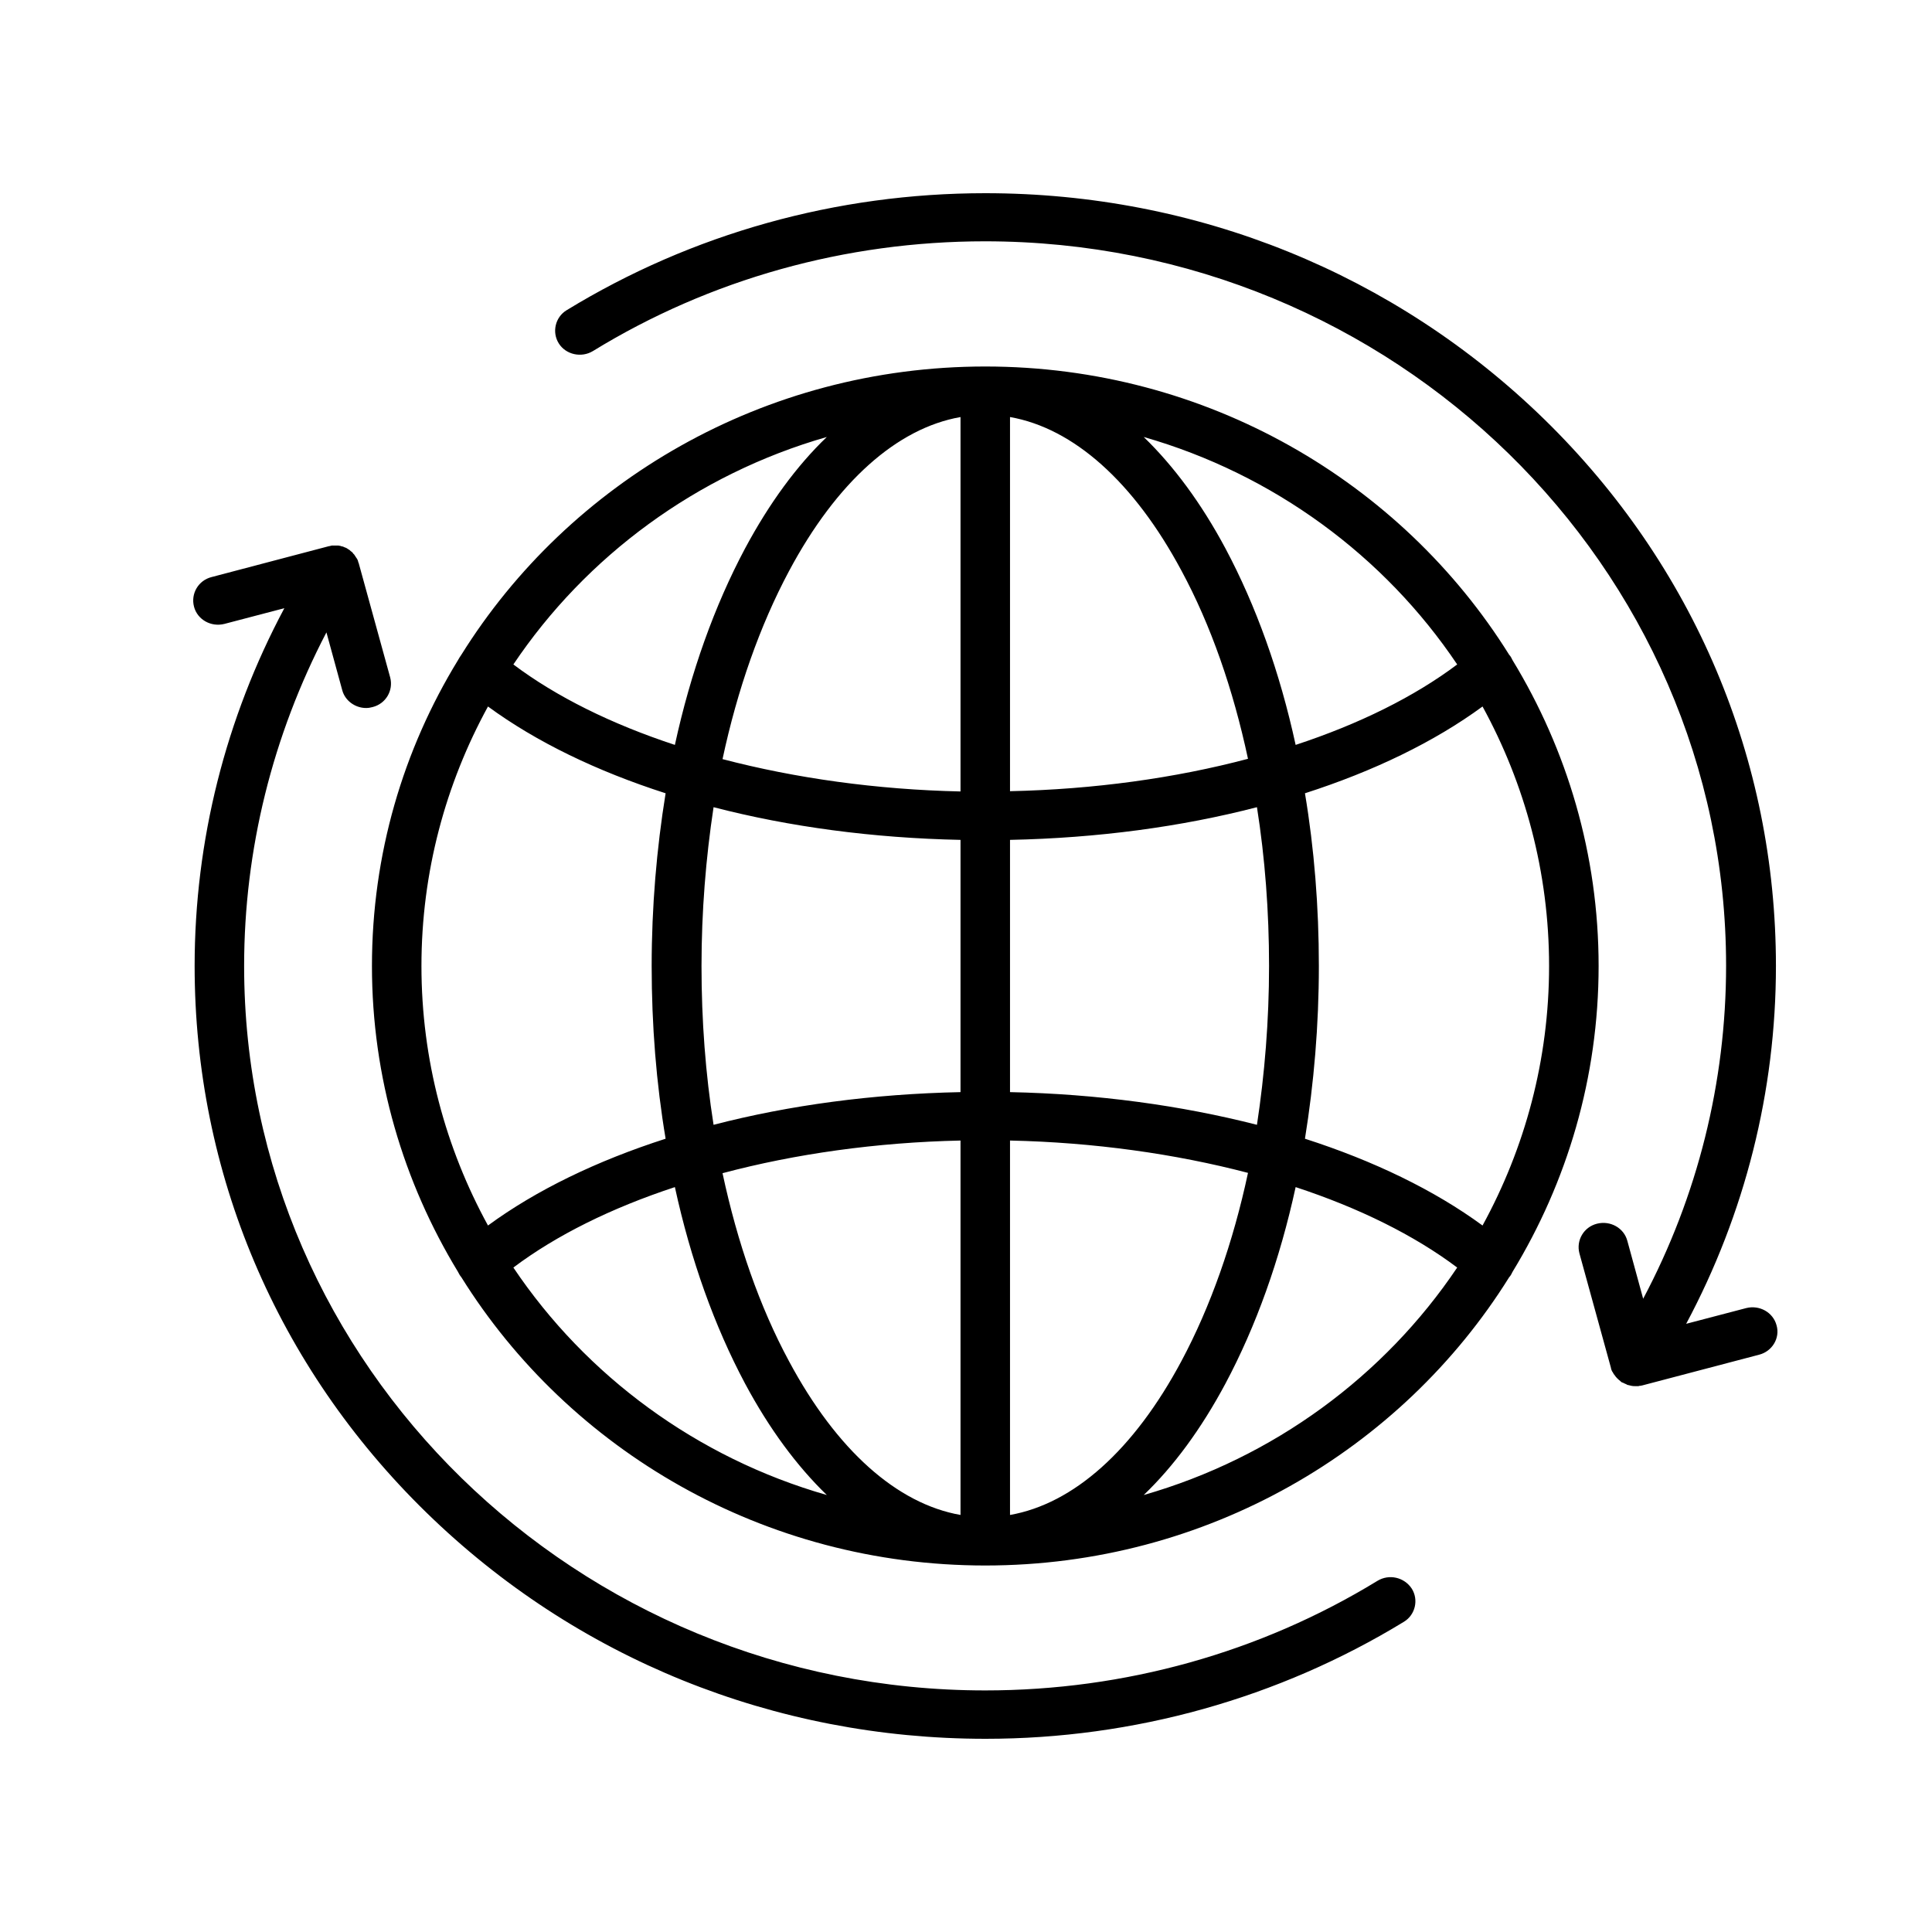
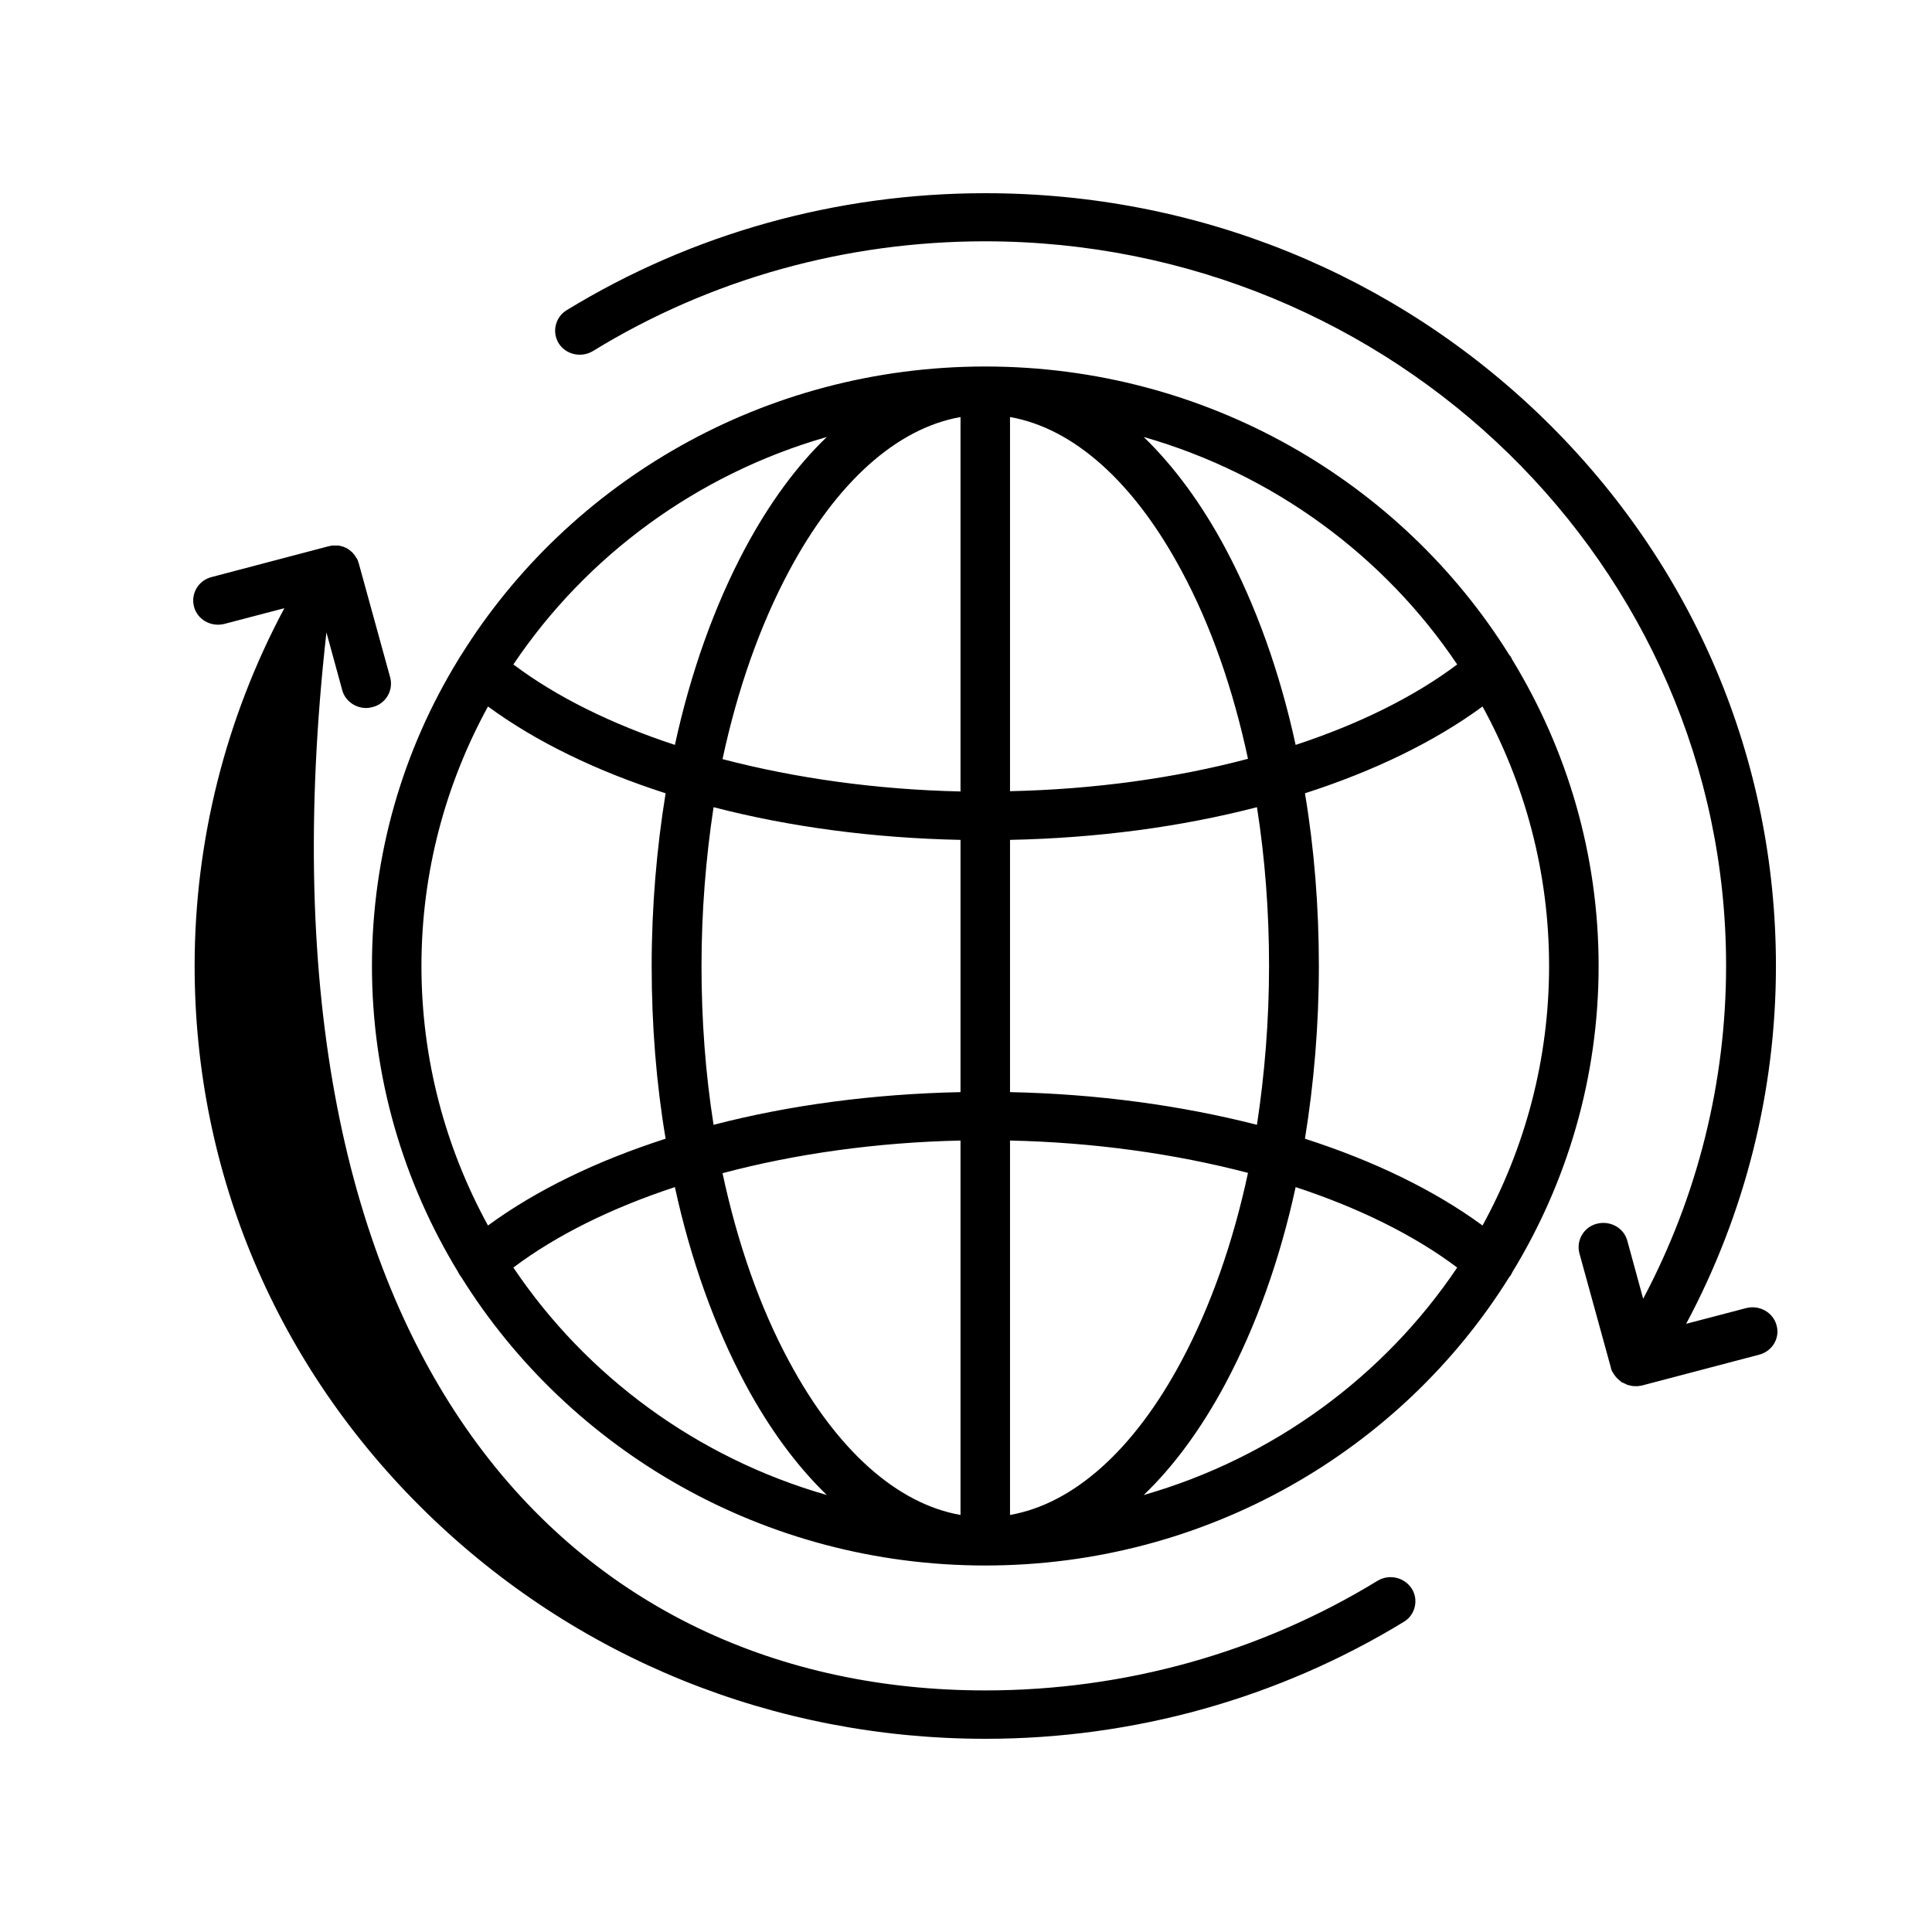
<svg xmlns="http://www.w3.org/2000/svg" width="50" height="50" viewBox="0 0 50 50" fill="none">
-   <path d="M39.145 32.914C40.555 30.597 41.372 27.889 41.372 25C41.372 22.111 40.555 19.403 39.145 17.086C39.121 17.039 39.097 16.984 39.057 16.945C36.27 12.476 31.233 9.485 25.499 9.485C19.765 9.485 14.727 12.476 11.94 16.945C11.908 16.992 11.876 17.039 11.852 17.086C10.434 19.403 9.626 22.111 9.626 25C9.626 27.889 10.443 30.597 11.852 32.914C11.876 32.961 11.9 33.008 11.94 33.055C14.727 37.525 19.765 40.515 25.499 40.515C31.233 40.515 36.27 37.525 39.057 33.055C39.097 33.016 39.121 32.961 39.145 32.914ZM38.368 31.716C37.119 30.8 35.549 30.041 33.772 29.47C34.004 28.037 34.132 26.534 34.132 25C34.132 23.466 34.012 21.963 33.772 20.53C35.549 19.959 37.119 19.2 38.368 18.284C39.465 20.288 40.09 22.573 40.09 25C40.09 27.427 39.465 29.712 38.368 31.716ZM18.155 25C18.155 23.591 18.267 22.206 18.467 20.89C20.429 21.399 22.591 21.689 24.858 21.736V28.264C22.591 28.311 20.429 28.601 18.467 29.11C18.259 27.794 18.155 26.409 18.155 25ZM30.576 14.769C31.337 16.178 31.913 17.838 32.298 19.638C30.408 20.139 28.31 20.429 26.139 20.476V10.793C27.781 11.082 29.343 12.468 30.576 14.769ZM24.858 10.793V20.483C22.688 20.436 20.581 20.139 18.699 19.646C19.084 17.845 19.668 16.186 20.421 14.777C21.654 12.468 23.216 11.082 24.858 10.793ZM24.858 29.517V39.207C23.216 38.918 21.654 37.532 20.421 35.231C19.66 33.822 19.084 32.162 18.699 30.362C20.581 29.861 22.688 29.564 24.858 29.517ZM26.139 39.207V29.517C28.31 29.564 30.416 29.861 32.298 30.354C31.913 32.155 31.329 33.814 30.576 35.223C29.343 37.532 27.781 38.918 26.139 39.207ZM26.139 28.264V21.736C28.406 21.689 30.568 21.399 32.53 20.89C32.738 22.206 32.843 23.591 32.843 25C32.843 26.409 32.73 27.794 32.53 29.11C30.568 28.609 28.406 28.311 26.139 28.264ZM37.712 17.196C36.599 18.033 35.173 18.738 33.531 19.278C33.123 17.399 32.506 15.677 31.713 14.19C31.089 13.024 30.376 12.061 29.599 11.309C32.963 12.272 35.83 14.393 37.712 17.196ZM21.398 11.309C20.621 12.053 19.909 13.024 19.284 14.19C18.491 15.677 17.875 17.399 17.466 19.278C15.824 18.738 14.399 18.033 13.286 17.196C15.168 14.393 18.035 12.272 21.398 11.309ZM12.629 18.284C13.878 19.2 15.448 19.959 17.226 20.53C16.994 21.963 16.865 23.466 16.865 25C16.865 26.534 16.985 28.037 17.226 29.47C15.448 30.041 13.878 30.8 12.629 31.716C11.532 29.712 10.907 27.427 10.907 25C10.907 22.573 11.532 20.288 12.629 18.284ZM13.286 32.804C14.399 31.967 15.824 31.262 17.466 30.722C17.875 32.601 18.491 34.323 19.284 35.81C19.909 36.977 20.621 37.939 21.398 38.691C18.035 37.728 15.168 35.607 13.286 32.804ZM29.599 38.691C30.376 37.947 31.089 36.977 31.713 35.81C32.506 34.323 33.123 32.601 33.531 30.722C35.173 31.262 36.599 31.967 37.712 32.804C35.83 35.607 32.963 37.728 29.599 38.691ZM36.534 41.11C36.719 41.399 36.63 41.791 36.334 41.971C33.091 43.951 29.343 45 25.507 45C20.037 45 14.903 42.918 11.035 39.145C7.159 35.364 5.037 30.346 5.037 25C5.037 21.759 5.838 18.589 7.359 15.74L5.806 16.147C5.461 16.233 5.109 16.037 5.021 15.701C4.933 15.364 5.133 15.02 5.477 14.934L8.512 14.135H8.52C8.528 14.135 8.544 14.127 8.553 14.127C8.561 14.127 8.569 14.127 8.577 14.119C8.585 14.119 8.601 14.119 8.609 14.119C8.617 14.119 8.625 14.119 8.641 14.119C8.649 14.119 8.665 14.119 8.673 14.119C8.681 14.119 8.689 14.119 8.705 14.119C8.713 14.119 8.729 14.119 8.737 14.119C8.745 14.119 8.753 14.119 8.761 14.119C8.777 14.119 8.785 14.127 8.801 14.127C8.809 14.127 8.817 14.127 8.825 14.135C8.841 14.135 8.849 14.143 8.865 14.143C8.873 14.143 8.881 14.151 8.889 14.151C8.897 14.159 8.913 14.159 8.921 14.166C8.929 14.166 8.937 14.174 8.945 14.174C8.953 14.182 8.969 14.182 8.977 14.19C8.985 14.198 8.993 14.198 9.001 14.206C9.001 14.206 9.009 14.206 9.009 14.213C9.017 14.213 9.017 14.221 9.025 14.221C9.033 14.229 9.041 14.229 9.049 14.237C9.057 14.245 9.065 14.252 9.073 14.26C9.081 14.268 9.089 14.276 9.097 14.276C9.105 14.284 9.113 14.292 9.121 14.299C9.129 14.307 9.137 14.315 9.137 14.323C9.145 14.331 9.153 14.339 9.161 14.346C9.169 14.354 9.177 14.362 9.177 14.37C9.185 14.378 9.193 14.386 9.193 14.393C9.201 14.401 9.201 14.409 9.209 14.417C9.217 14.425 9.217 14.432 9.225 14.44C9.233 14.448 9.233 14.456 9.241 14.464C9.249 14.472 9.249 14.487 9.257 14.495C9.257 14.503 9.265 14.511 9.265 14.519C9.265 14.526 9.273 14.542 9.273 14.55C9.273 14.558 9.273 14.558 9.281 14.566L10.098 17.532C10.186 17.869 9.986 18.213 9.642 18.299C9.586 18.315 9.53 18.323 9.473 18.323C9.193 18.323 8.929 18.135 8.857 17.861L8.448 16.366C7.055 19.035 6.318 21.986 6.318 25C6.318 35.34 14.927 43.748 25.499 43.748C29.102 43.748 32.61 42.769 35.645 40.914C35.95 40.726 36.342 40.82 36.534 41.11ZM45.528 35.059L42.493 35.857C42.493 35.857 42.493 35.857 42.485 35.857C42.469 35.865 42.453 35.865 42.429 35.865C42.421 35.865 42.413 35.873 42.405 35.873C42.389 35.873 42.373 35.873 42.357 35.873C42.349 35.873 42.333 35.873 42.325 35.873C42.325 35.873 42.325 35.873 42.317 35.873C42.285 35.873 42.252 35.873 42.221 35.865C42.212 35.865 42.197 35.857 42.188 35.857C42.164 35.849 42.148 35.849 42.124 35.842C42.116 35.842 42.1 35.834 42.092 35.826C42.076 35.818 42.052 35.81 42.036 35.802C42.028 35.794 42.012 35.787 42.004 35.787C41.996 35.779 41.988 35.779 41.98 35.779C41.964 35.771 41.956 35.763 41.94 35.748C41.94 35.748 41.932 35.748 41.932 35.74C41.908 35.724 41.884 35.701 41.86 35.677C41.852 35.669 41.852 35.669 41.844 35.661C41.82 35.638 41.804 35.614 41.788 35.591C41.788 35.591 41.788 35.583 41.78 35.583C41.764 35.56 41.748 35.536 41.732 35.505C41.732 35.505 41.732 35.497 41.724 35.497C41.708 35.466 41.7 35.442 41.692 35.411V35.403L40.875 32.436C40.787 32.1 40.987 31.755 41.331 31.669C41.676 31.583 42.028 31.779 42.116 32.115L42.525 33.611C43.934 30.957 44.671 28.006 44.671 24.992C44.671 14.652 36.062 6.245 25.491 6.245C21.887 6.245 18.379 7.223 15.344 9.086C15.047 9.266 14.647 9.18 14.463 8.89C14.279 8.601 14.367 8.209 14.663 8.029C17.915 6.041 21.654 5 25.499 5C30.968 5 36.102 7.082 39.97 10.855C43.838 14.636 45.961 19.654 45.961 25C45.961 28.241 45.16 31.411 43.638 34.26L45.192 33.853C45.536 33.767 45.888 33.963 45.977 34.299C46.073 34.628 45.864 34.973 45.528 35.059Z" fill="black" />
+   <path d="M39.145 32.914C40.555 30.597 41.372 27.889 41.372 25C41.372 22.111 40.555 19.403 39.145 17.086C39.121 17.039 39.097 16.984 39.057 16.945C36.27 12.476 31.233 9.485 25.499 9.485C19.765 9.485 14.727 12.476 11.94 16.945C11.908 16.992 11.876 17.039 11.852 17.086C10.434 19.403 9.626 22.111 9.626 25C9.626 27.889 10.443 30.597 11.852 32.914C11.876 32.961 11.9 33.008 11.94 33.055C14.727 37.525 19.765 40.515 25.499 40.515C31.233 40.515 36.27 37.525 39.057 33.055C39.097 33.016 39.121 32.961 39.145 32.914ZM38.368 31.716C37.119 30.8 35.549 30.041 33.772 29.47C34.004 28.037 34.132 26.534 34.132 25C34.132 23.466 34.012 21.963 33.772 20.53C35.549 19.959 37.119 19.2 38.368 18.284C39.465 20.288 40.09 22.573 40.09 25C40.09 27.427 39.465 29.712 38.368 31.716ZM18.155 25C18.155 23.591 18.267 22.206 18.467 20.89C20.429 21.399 22.591 21.689 24.858 21.736V28.264C22.591 28.311 20.429 28.601 18.467 29.11C18.259 27.794 18.155 26.409 18.155 25ZM30.576 14.769C31.337 16.178 31.913 17.838 32.298 19.638C30.408 20.139 28.31 20.429 26.139 20.476V10.793C27.781 11.082 29.343 12.468 30.576 14.769ZM24.858 10.793V20.483C22.688 20.436 20.581 20.139 18.699 19.646C19.084 17.845 19.668 16.186 20.421 14.777C21.654 12.468 23.216 11.082 24.858 10.793ZM24.858 29.517V39.207C23.216 38.918 21.654 37.532 20.421 35.231C19.66 33.822 19.084 32.162 18.699 30.362C20.581 29.861 22.688 29.564 24.858 29.517ZM26.139 39.207V29.517C28.31 29.564 30.416 29.861 32.298 30.354C31.913 32.155 31.329 33.814 30.576 35.223C29.343 37.532 27.781 38.918 26.139 39.207ZM26.139 28.264V21.736C28.406 21.689 30.568 21.399 32.53 20.89C32.738 22.206 32.843 23.591 32.843 25C32.843 26.409 32.73 27.794 32.53 29.11C30.568 28.609 28.406 28.311 26.139 28.264ZM37.712 17.196C36.599 18.033 35.173 18.738 33.531 19.278C33.123 17.399 32.506 15.677 31.713 14.19C31.089 13.024 30.376 12.061 29.599 11.309C32.963 12.272 35.83 14.393 37.712 17.196ZM21.398 11.309C20.621 12.053 19.909 13.024 19.284 14.19C18.491 15.677 17.875 17.399 17.466 19.278C15.824 18.738 14.399 18.033 13.286 17.196C15.168 14.393 18.035 12.272 21.398 11.309ZM12.629 18.284C13.878 19.2 15.448 19.959 17.226 20.53C16.994 21.963 16.865 23.466 16.865 25C16.865 26.534 16.985 28.037 17.226 29.47C15.448 30.041 13.878 30.8 12.629 31.716C11.532 29.712 10.907 27.427 10.907 25C10.907 22.573 11.532 20.288 12.629 18.284ZM13.286 32.804C14.399 31.967 15.824 31.262 17.466 30.722C17.875 32.601 18.491 34.323 19.284 35.81C19.909 36.977 20.621 37.939 21.398 38.691C18.035 37.728 15.168 35.607 13.286 32.804ZM29.599 38.691C30.376 37.947 31.089 36.977 31.713 35.81C32.506 34.323 33.123 32.601 33.531 30.722C35.173 31.262 36.599 31.967 37.712 32.804C35.83 35.607 32.963 37.728 29.599 38.691ZM36.534 41.11C36.719 41.399 36.63 41.791 36.334 41.971C33.091 43.951 29.343 45 25.507 45C20.037 45 14.903 42.918 11.035 39.145C7.159 35.364 5.037 30.346 5.037 25C5.037 21.759 5.838 18.589 7.359 15.74L5.806 16.147C5.461 16.233 5.109 16.037 5.021 15.701C4.933 15.364 5.133 15.02 5.477 14.934L8.512 14.135H8.52C8.528 14.135 8.544 14.127 8.553 14.127C8.561 14.127 8.569 14.127 8.577 14.119C8.585 14.119 8.601 14.119 8.609 14.119C8.617 14.119 8.625 14.119 8.641 14.119C8.649 14.119 8.665 14.119 8.673 14.119C8.681 14.119 8.689 14.119 8.705 14.119C8.713 14.119 8.729 14.119 8.737 14.119C8.745 14.119 8.753 14.119 8.761 14.119C8.777 14.119 8.785 14.127 8.801 14.127C8.809 14.127 8.817 14.127 8.825 14.135C8.841 14.135 8.849 14.143 8.865 14.143C8.873 14.143 8.881 14.151 8.889 14.151C8.897 14.159 8.913 14.159 8.921 14.166C8.929 14.166 8.937 14.174 8.945 14.174C8.953 14.182 8.969 14.182 8.977 14.19C8.985 14.198 8.993 14.198 9.001 14.206C9.001 14.206 9.009 14.206 9.009 14.213C9.017 14.213 9.017 14.221 9.025 14.221C9.033 14.229 9.041 14.229 9.049 14.237C9.057 14.245 9.065 14.252 9.073 14.26C9.081 14.268 9.089 14.276 9.097 14.276C9.105 14.284 9.113 14.292 9.121 14.299C9.129 14.307 9.137 14.315 9.137 14.323C9.145 14.331 9.153 14.339 9.161 14.346C9.169 14.354 9.177 14.362 9.177 14.37C9.185 14.378 9.193 14.386 9.193 14.393C9.201 14.401 9.201 14.409 9.209 14.417C9.217 14.425 9.217 14.432 9.225 14.44C9.233 14.448 9.233 14.456 9.241 14.464C9.249 14.472 9.249 14.487 9.257 14.495C9.257 14.503 9.265 14.511 9.265 14.519C9.265 14.526 9.273 14.542 9.273 14.55C9.273 14.558 9.273 14.558 9.281 14.566L10.098 17.532C10.186 17.869 9.986 18.213 9.642 18.299C9.586 18.315 9.53 18.323 9.473 18.323C9.193 18.323 8.929 18.135 8.857 17.861L8.448 16.366C6.318 35.34 14.927 43.748 25.499 43.748C29.102 43.748 32.61 42.769 35.645 40.914C35.95 40.726 36.342 40.82 36.534 41.11ZM45.528 35.059L42.493 35.857C42.493 35.857 42.493 35.857 42.485 35.857C42.469 35.865 42.453 35.865 42.429 35.865C42.421 35.865 42.413 35.873 42.405 35.873C42.389 35.873 42.373 35.873 42.357 35.873C42.349 35.873 42.333 35.873 42.325 35.873C42.325 35.873 42.325 35.873 42.317 35.873C42.285 35.873 42.252 35.873 42.221 35.865C42.212 35.865 42.197 35.857 42.188 35.857C42.164 35.849 42.148 35.849 42.124 35.842C42.116 35.842 42.1 35.834 42.092 35.826C42.076 35.818 42.052 35.81 42.036 35.802C42.028 35.794 42.012 35.787 42.004 35.787C41.996 35.779 41.988 35.779 41.98 35.779C41.964 35.771 41.956 35.763 41.94 35.748C41.94 35.748 41.932 35.748 41.932 35.74C41.908 35.724 41.884 35.701 41.86 35.677C41.852 35.669 41.852 35.669 41.844 35.661C41.82 35.638 41.804 35.614 41.788 35.591C41.788 35.591 41.788 35.583 41.78 35.583C41.764 35.56 41.748 35.536 41.732 35.505C41.732 35.505 41.732 35.497 41.724 35.497C41.708 35.466 41.7 35.442 41.692 35.411V35.403L40.875 32.436C40.787 32.1 40.987 31.755 41.331 31.669C41.676 31.583 42.028 31.779 42.116 32.115L42.525 33.611C43.934 30.957 44.671 28.006 44.671 24.992C44.671 14.652 36.062 6.245 25.491 6.245C21.887 6.245 18.379 7.223 15.344 9.086C15.047 9.266 14.647 9.18 14.463 8.89C14.279 8.601 14.367 8.209 14.663 8.029C17.915 6.041 21.654 5 25.499 5C30.968 5 36.102 7.082 39.97 10.855C43.838 14.636 45.961 19.654 45.961 25C45.961 28.241 45.16 31.411 43.638 34.26L45.192 33.853C45.536 33.767 45.888 33.963 45.977 34.299C46.073 34.628 45.864 34.973 45.528 35.059Z" fill="black" />
</svg>